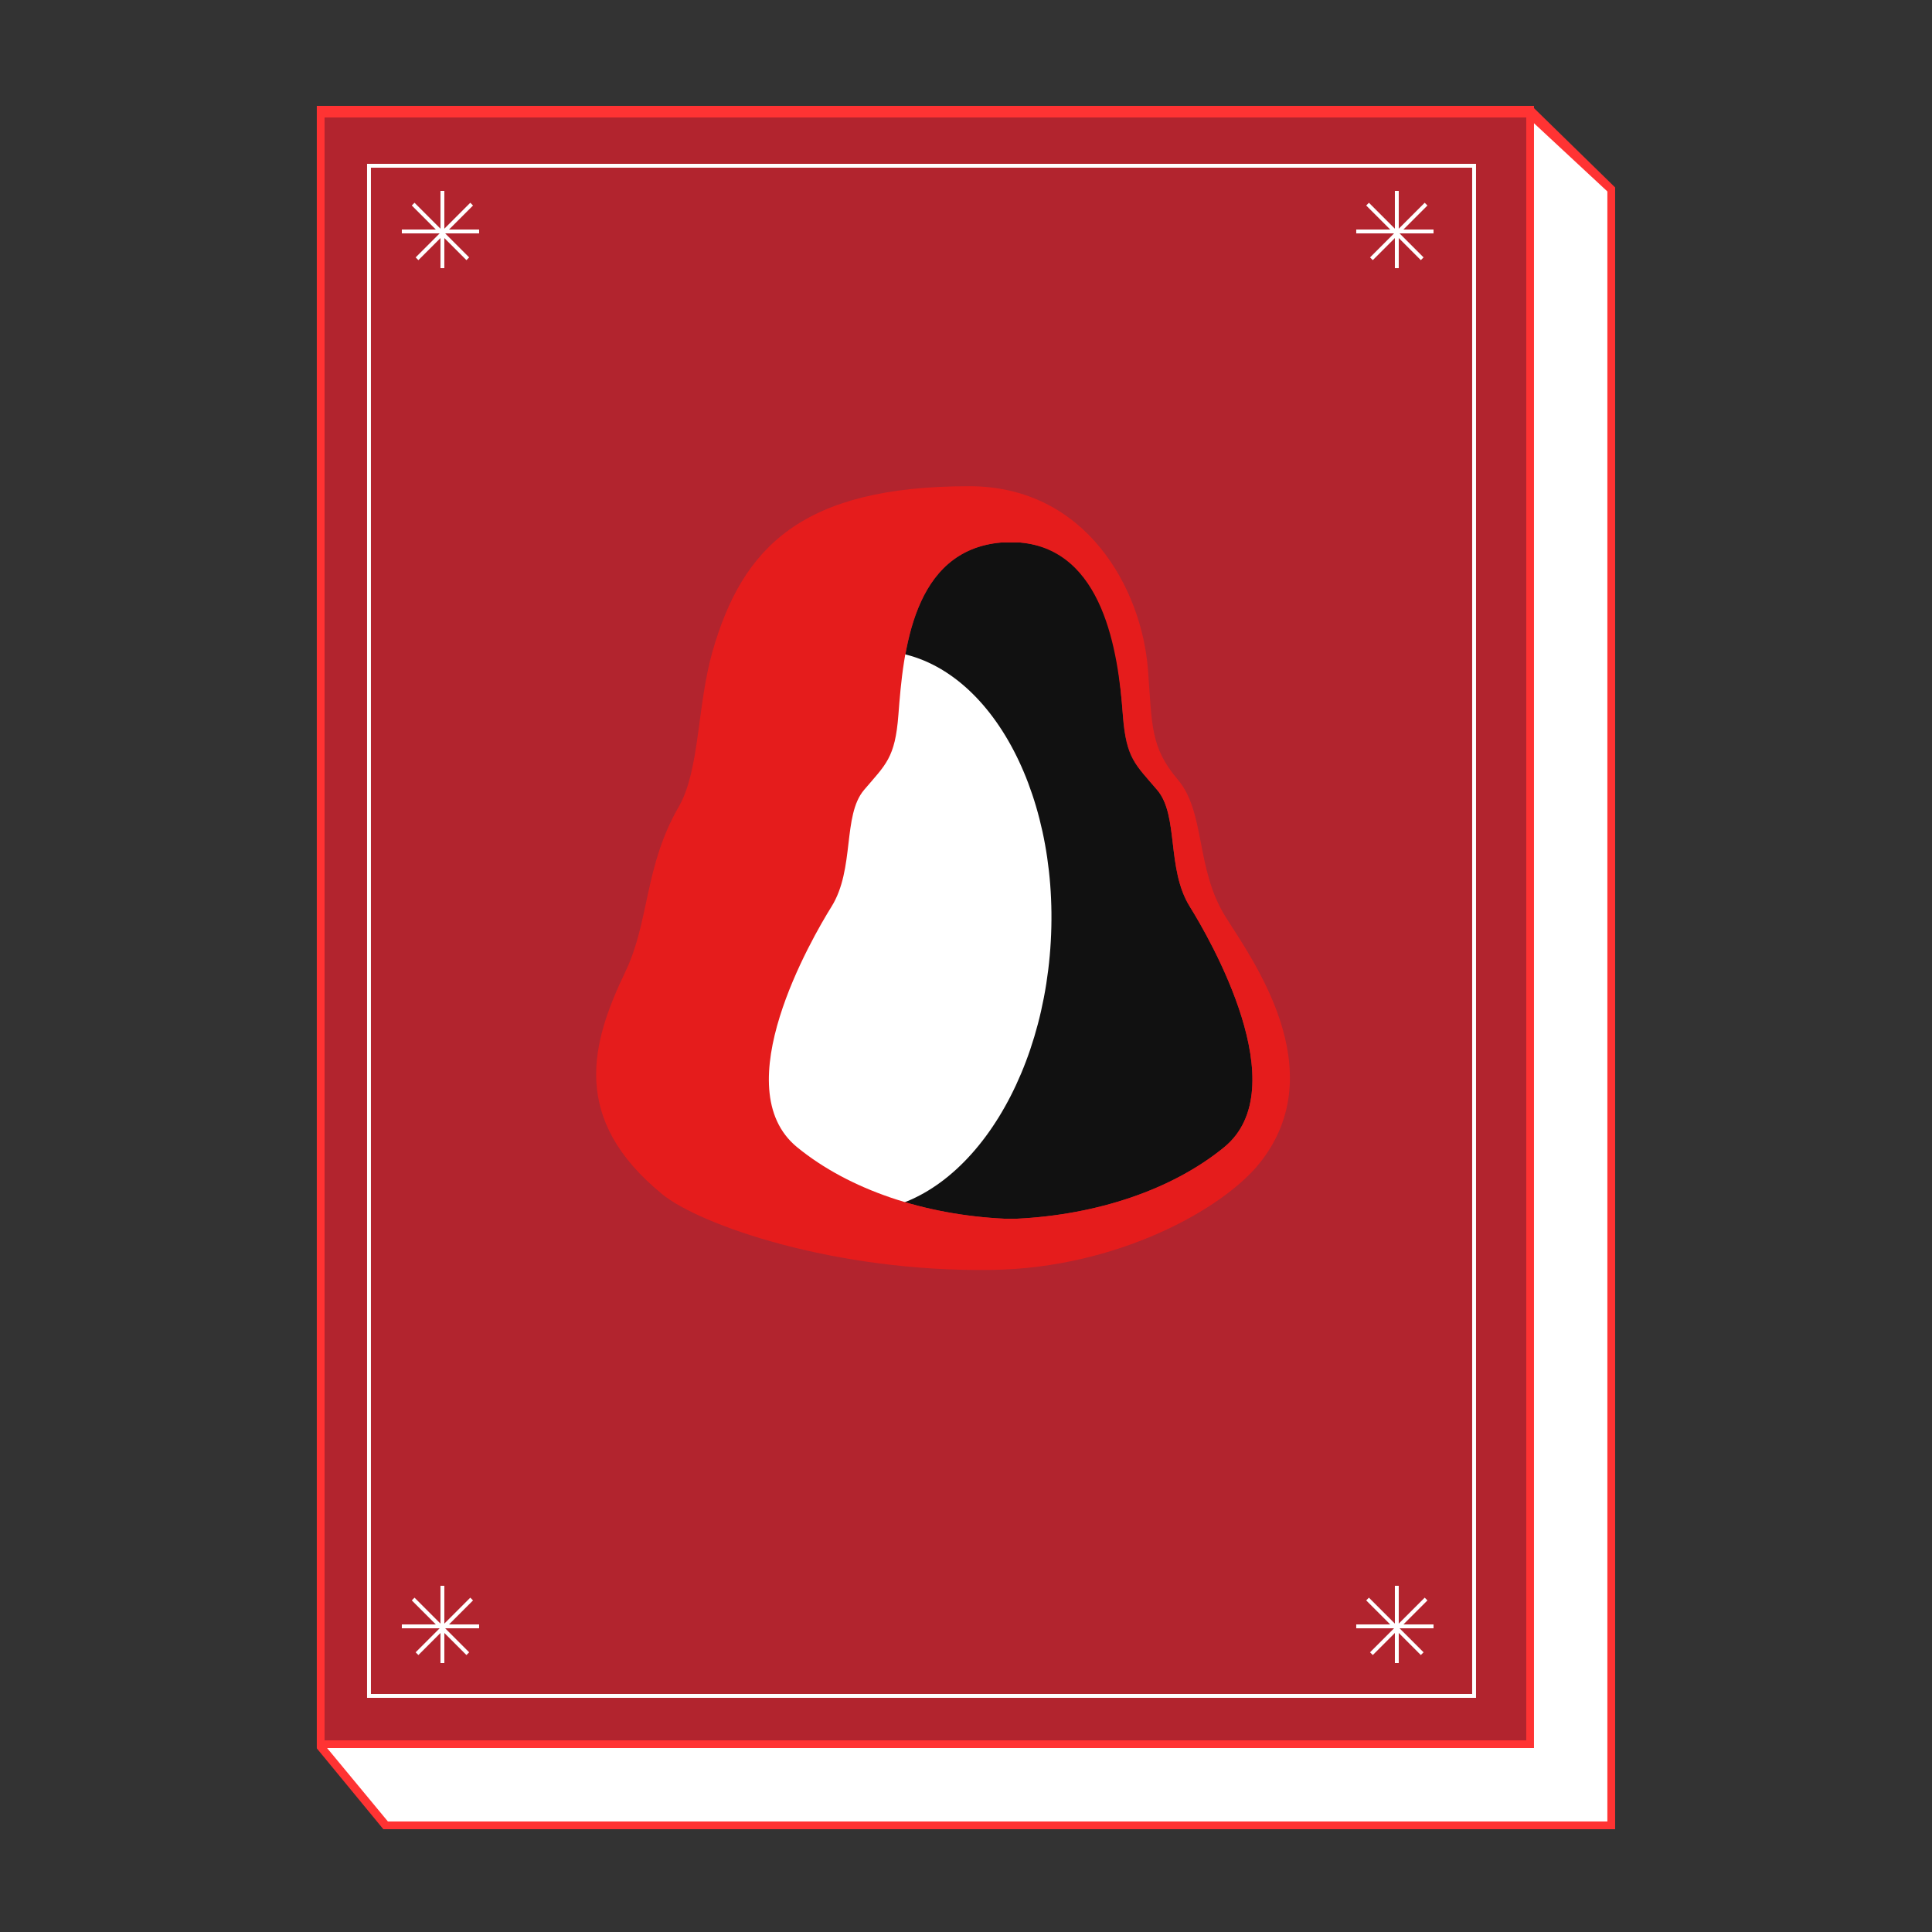
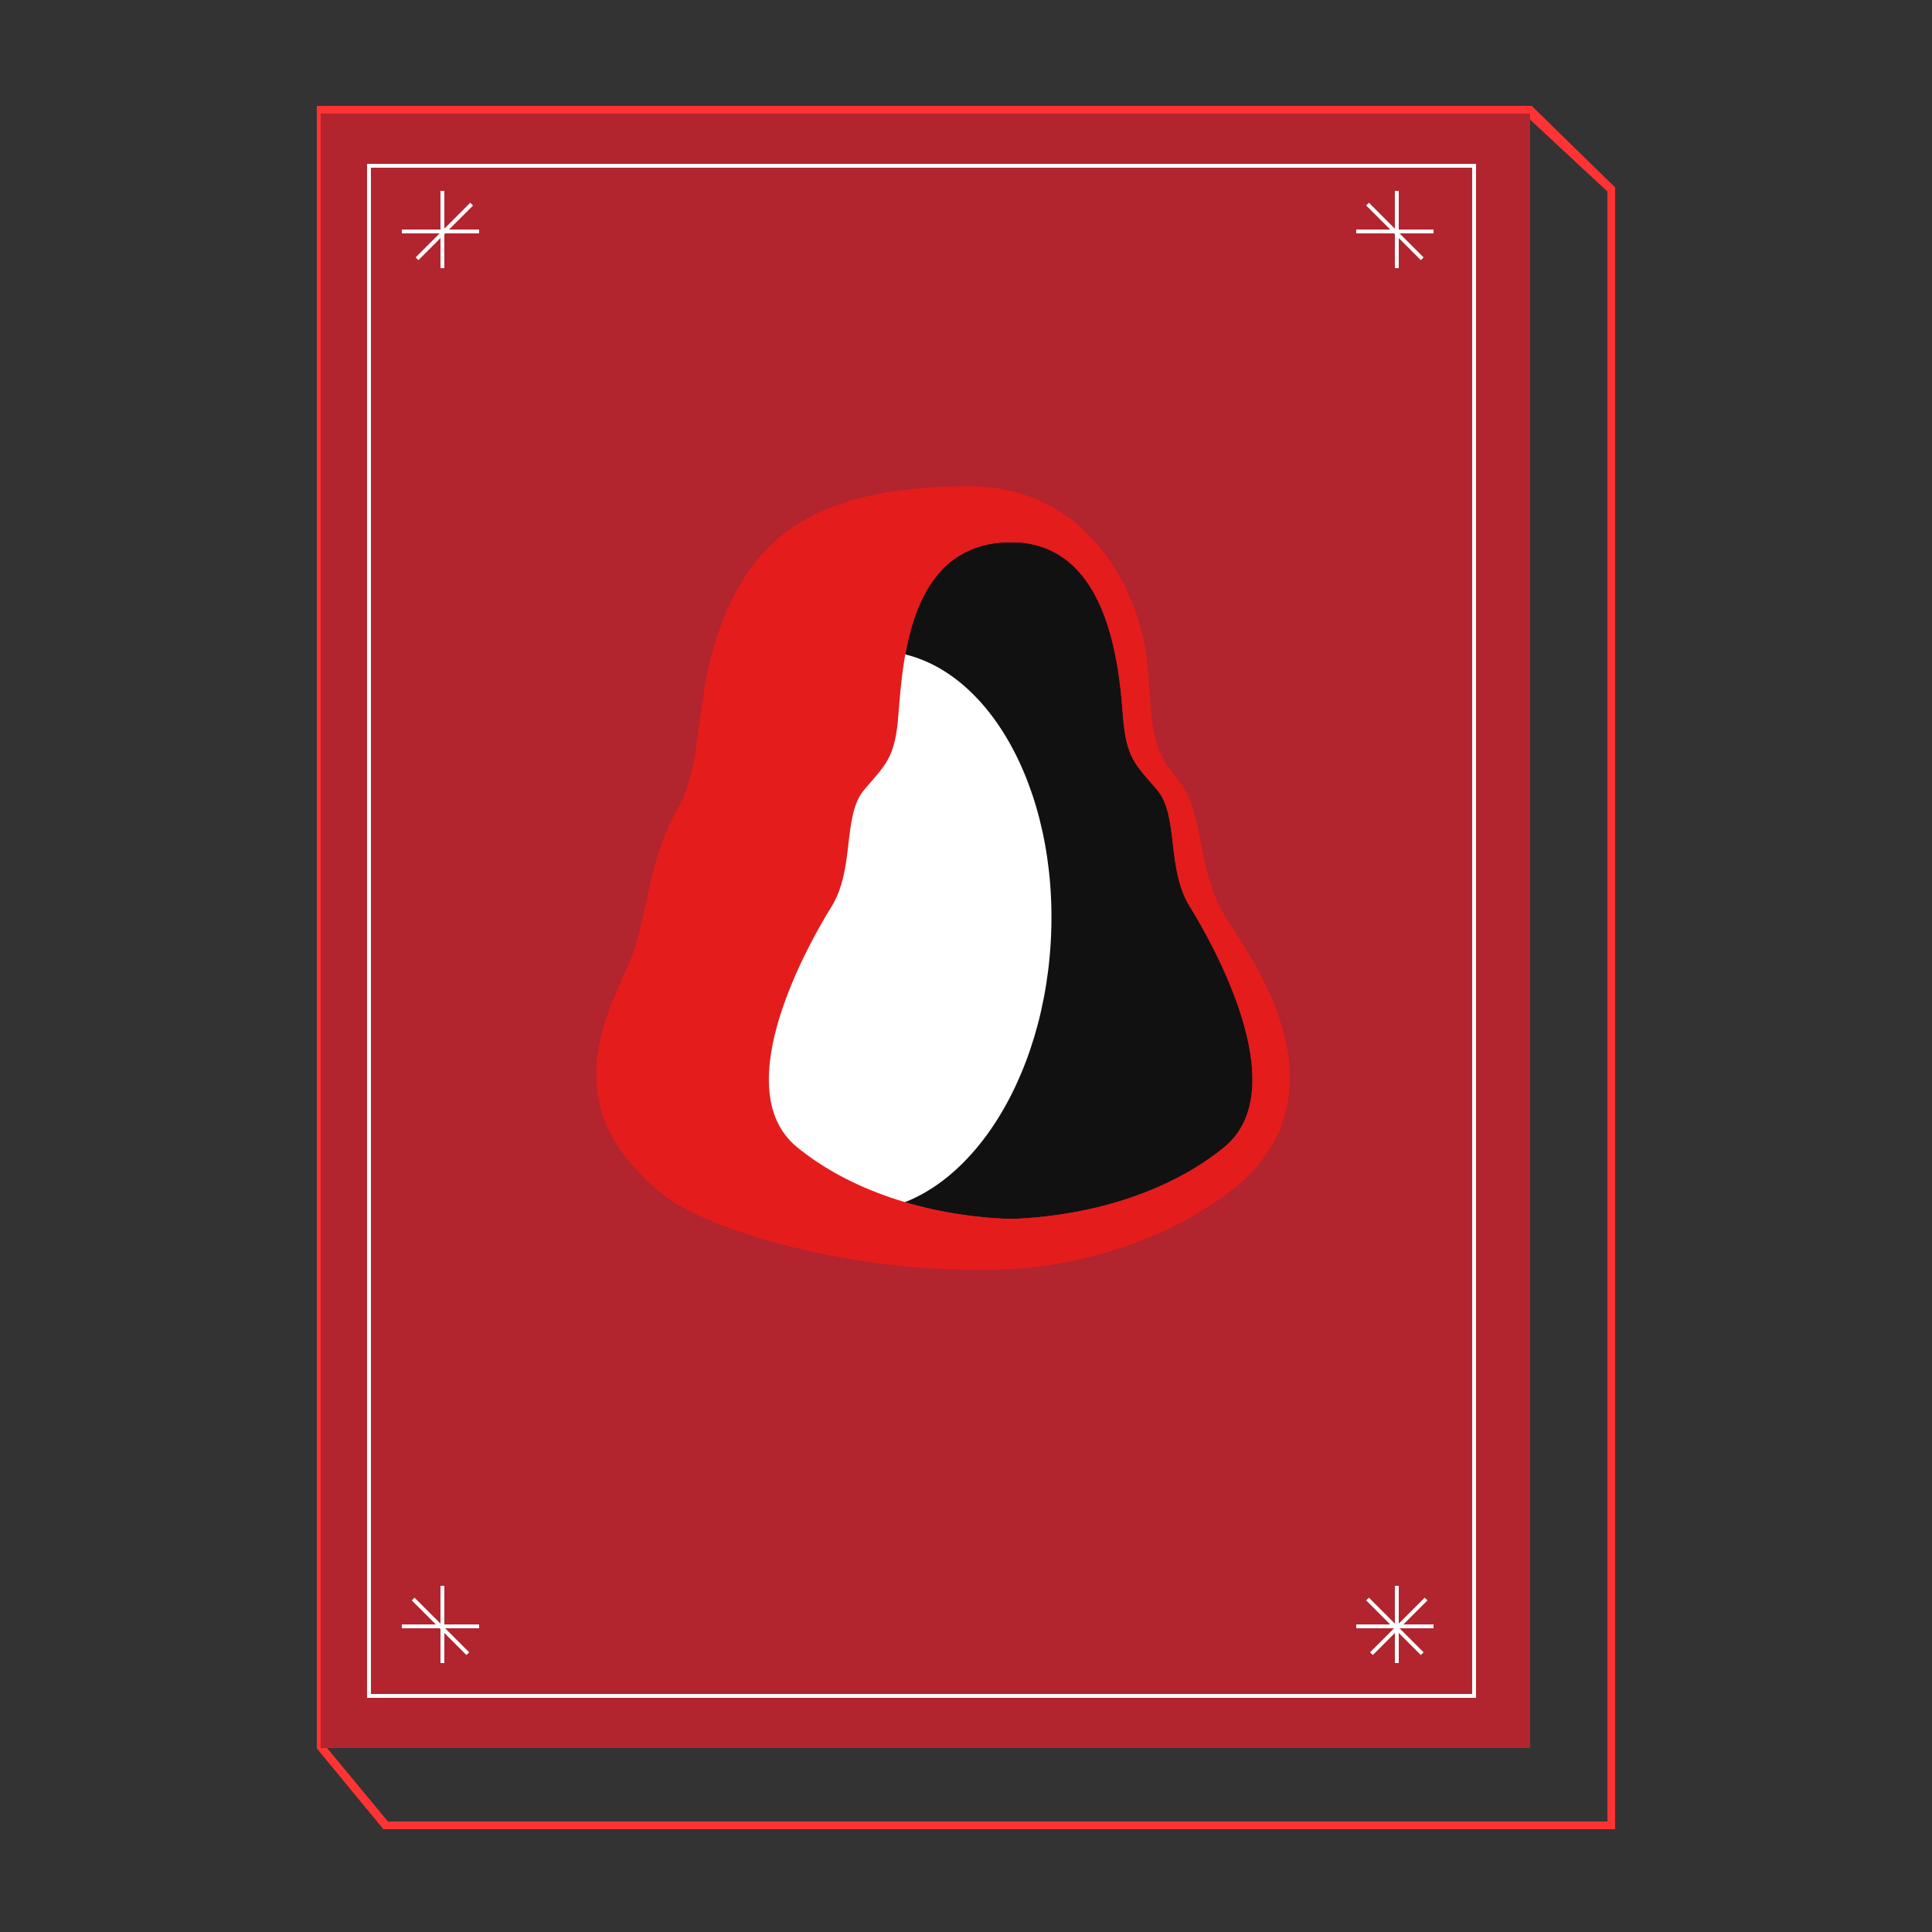
<svg xmlns="http://www.w3.org/2000/svg" version="1.1" x="0px" y="0px" width="500px" height="500px" viewBox="0 0 500 500" enable-background="new 0 0 500 500" xml:space="preserve">
  <rect x="0" y="0" width="500" height="500" fill="#333333" stroke="none" />
  <g id="Layer_1">
</g>
  <g id="Layer_5">
</g>
  <g id="Layer_7">
    <g>
-       <polygon fill="#FFFFFF" points="99.801,472.399 415.994,472.399 415.994,49.03 395.894,29.399 82.994,29.399 82.994,452.037   " />
      <path fill="#FF3333" d="M417.994,473.399H99.212l-17.218-20.92V27.399H396.4l21.594,21.108V473.399z M100.391,471.399h315.604    V49.553l-20.607-19.154H83.994v421.195L100.391,471.399z" />
    </g>
    <g>
      <rect x="82.994" y="29.399" fill="#B2242E" width="313" height="423" />
-       <path fill="#FF3333" d="M396.994,452.399h-315v-425h315V452.399z M83.994,450.399h311v-420h-311V450.399z" />
    </g>
    <g>
      <path fill="#111111" d="M299.494,204.459c-5.615-6.616-8.036-7.966-8.891-19.189c-1.257-16.527-3.593-42.871-26.624-44.871h-4.853    c-23.031,2-25.368,28.344-26.624,44.871c-0.854,11.223-3.277,12.694-8.89,19.311c-5.616,6.616-2.341,20.347-8.423,30.123    c-5.142,8.264-27.605,46.936-8.891,62.235c13.502,11.037,32.996,17.46,53.614,18.46h3.278c20.617-1,40.111-7.455,53.614-18.491    c18.714-15.299-3.751-54.028-8.892-62.29C301.833,224.84,305.108,211.074,299.494,204.459z" />
    </g>
    <ellipse transform="matrix(0.998 0.056 -0.056 0.998 13.767 -12.131)" fill="#FFFFFF" cx="224.565" cy="240.981" rx="47.65" ry="72.606" />
    <path fill="#E51C1C" d="M317.133,237.211c-7.766-12.483-5.135-26.981-12.303-35.429c-7.169-8.447-6.643-14.084-7.733-28.414   c-1.604-21.101-16.055-47.535-46.243-47.535c-43.213,0-58.707,15.631-66.474,42.824c-3.977,13.924-3.264,30.678-8.699,40.081   c-8.962,15.499-7.551,29.636-13.841,42.751c-8.862,18.48-14.339,38.047,9.558,57.583c9.619,7.863,44.5,20.228,85.43,19.579   c32.429-0.515,59.697-15.768,69.185-27.657C345.264,276.87,323.698,247.761,317.133,237.211z M316.807,296.908   c-13.503,11.036-32.997,17.491-53.614,18.491h-3.278c-20.618-1-40.112-7.46-53.614-18.496   c-18.714-15.301,3.749-54.003,8.891-62.264c6.082-9.777,2.807-23.583,8.423-30.199c5.612-6.615,8.035-8.205,8.89-19.427   c1.256-16.526,3.592-42.614,26.624-44.614h4.853c21.55,2,25.367,28.086,26.624,44.612c0.854,11.223,3.275,12.846,8.891,19.462   c5.614,6.617,2.339,20.375,8.421,30.153C313.056,242.888,335.521,281.609,316.807,296.908z" />
    <rect x="95.494" y="42.899" fill="none" stroke="#FFFFFF" stroke-miterlimit="10" width="286" height="396" />
    <g>
      <line fill="none" stroke="#FFFFFF" stroke-miterlimit="10" x1="114.494" y1="410.399" x2="114.494" y2="430.399" />
      <line fill="none" stroke="#FFFFFF" stroke-miterlimit="10" x1="123.994" y1="420.899" x2="103.994" y2="420.899" />
-       <line fill="none" stroke="#FFFFFF" stroke-miterlimit="10" x1="122.065" y1="413.828" x2="107.923" y2="427.97" />
      <line fill="none" stroke="#FFFFFF" stroke-miterlimit="10" x1="106.923" y1="413.828" x2="121.065" y2="427.97" />
    </g>
    <g>
      <line fill="none" stroke="#FFFFFF" stroke-miterlimit="10" x1="361.494" y1="410.399" x2="361.494" y2="430.399" />
      <line fill="none" stroke="#FFFFFF" stroke-miterlimit="10" x1="370.994" y1="420.899" x2="350.994" y2="420.899" />
      <line fill="none" stroke="#FFFFFF" stroke-miterlimit="10" x1="369.065" y1="413.828" x2="354.923" y2="427.97" />
      <line fill="none" stroke="#FFFFFF" stroke-miterlimit="10" x1="353.923" y1="413.828" x2="368.065" y2="427.97" />
    </g>
    <g>
      <line fill="none" stroke="#FFFFFF" stroke-miterlimit="10" x1="114.494" y1="49.399" x2="114.494" y2="69.399" />
      <line fill="none" stroke="#FFFFFF" stroke-miterlimit="10" x1="123.994" y1="59.899" x2="103.994" y2="59.899" />
      <line fill="none" stroke="#FFFFFF" stroke-miterlimit="10" x1="122.065" y1="52.828" x2="107.923" y2="66.97" />
-       <line fill="none" stroke="#FFFFFF" stroke-miterlimit="10" x1="106.923" y1="52.828" x2="121.065" y2="66.97" />
    </g>
    <g>
      <line fill="none" stroke="#FFFFFF" stroke-miterlimit="10" x1="361.494" y1="49.399" x2="361.494" y2="69.399" />
      <line fill="none" stroke="#FFFFFF" stroke-miterlimit="10" x1="370.994" y1="59.899" x2="350.994" y2="59.899" />
-       <line fill="none" stroke="#FFFFFF" stroke-miterlimit="10" x1="369.065" y1="52.828" x2="354.923" y2="66.97" />
      <line fill="none" stroke="#FFFFFF" stroke-miterlimit="10" x1="353.923" y1="52.828" x2="368.065" y2="66.97" />
    </g>
  </g>
  <g id="Layer_4">
</g>
  <g id="side_view">
</g>
  <g id="above_view">
</g>
  <g id="Layer_6">
</g>
</svg>